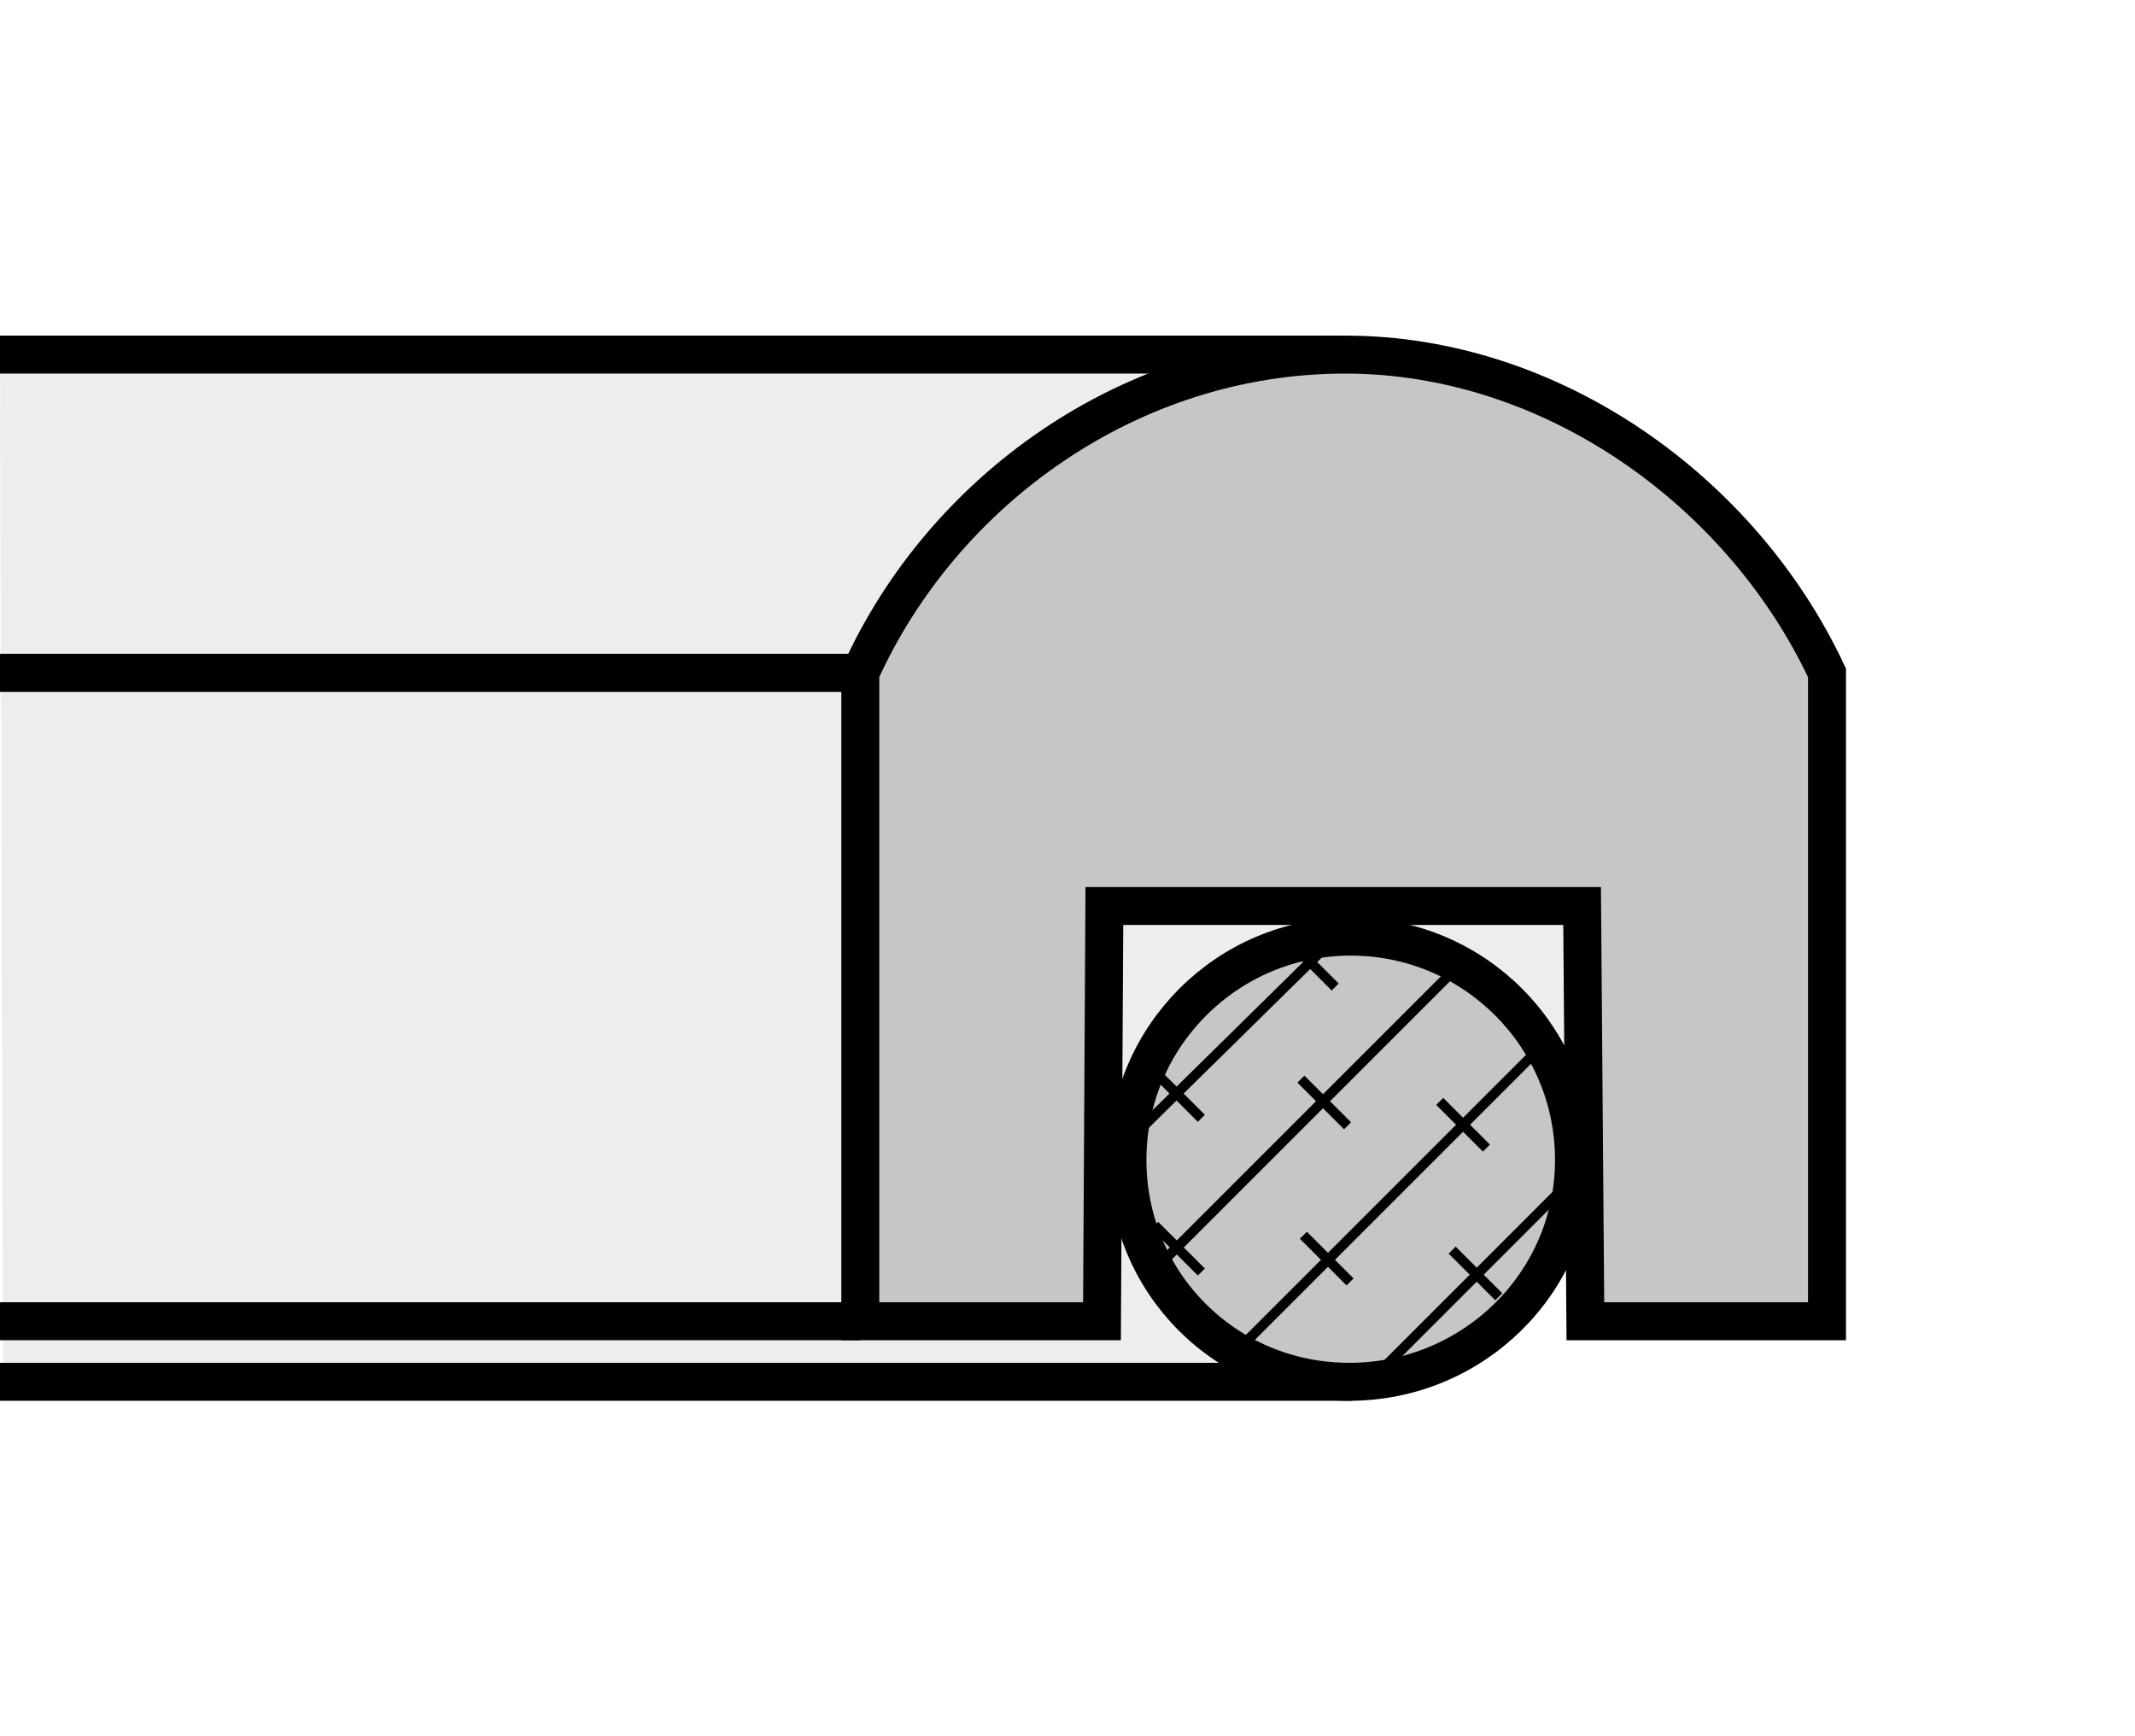
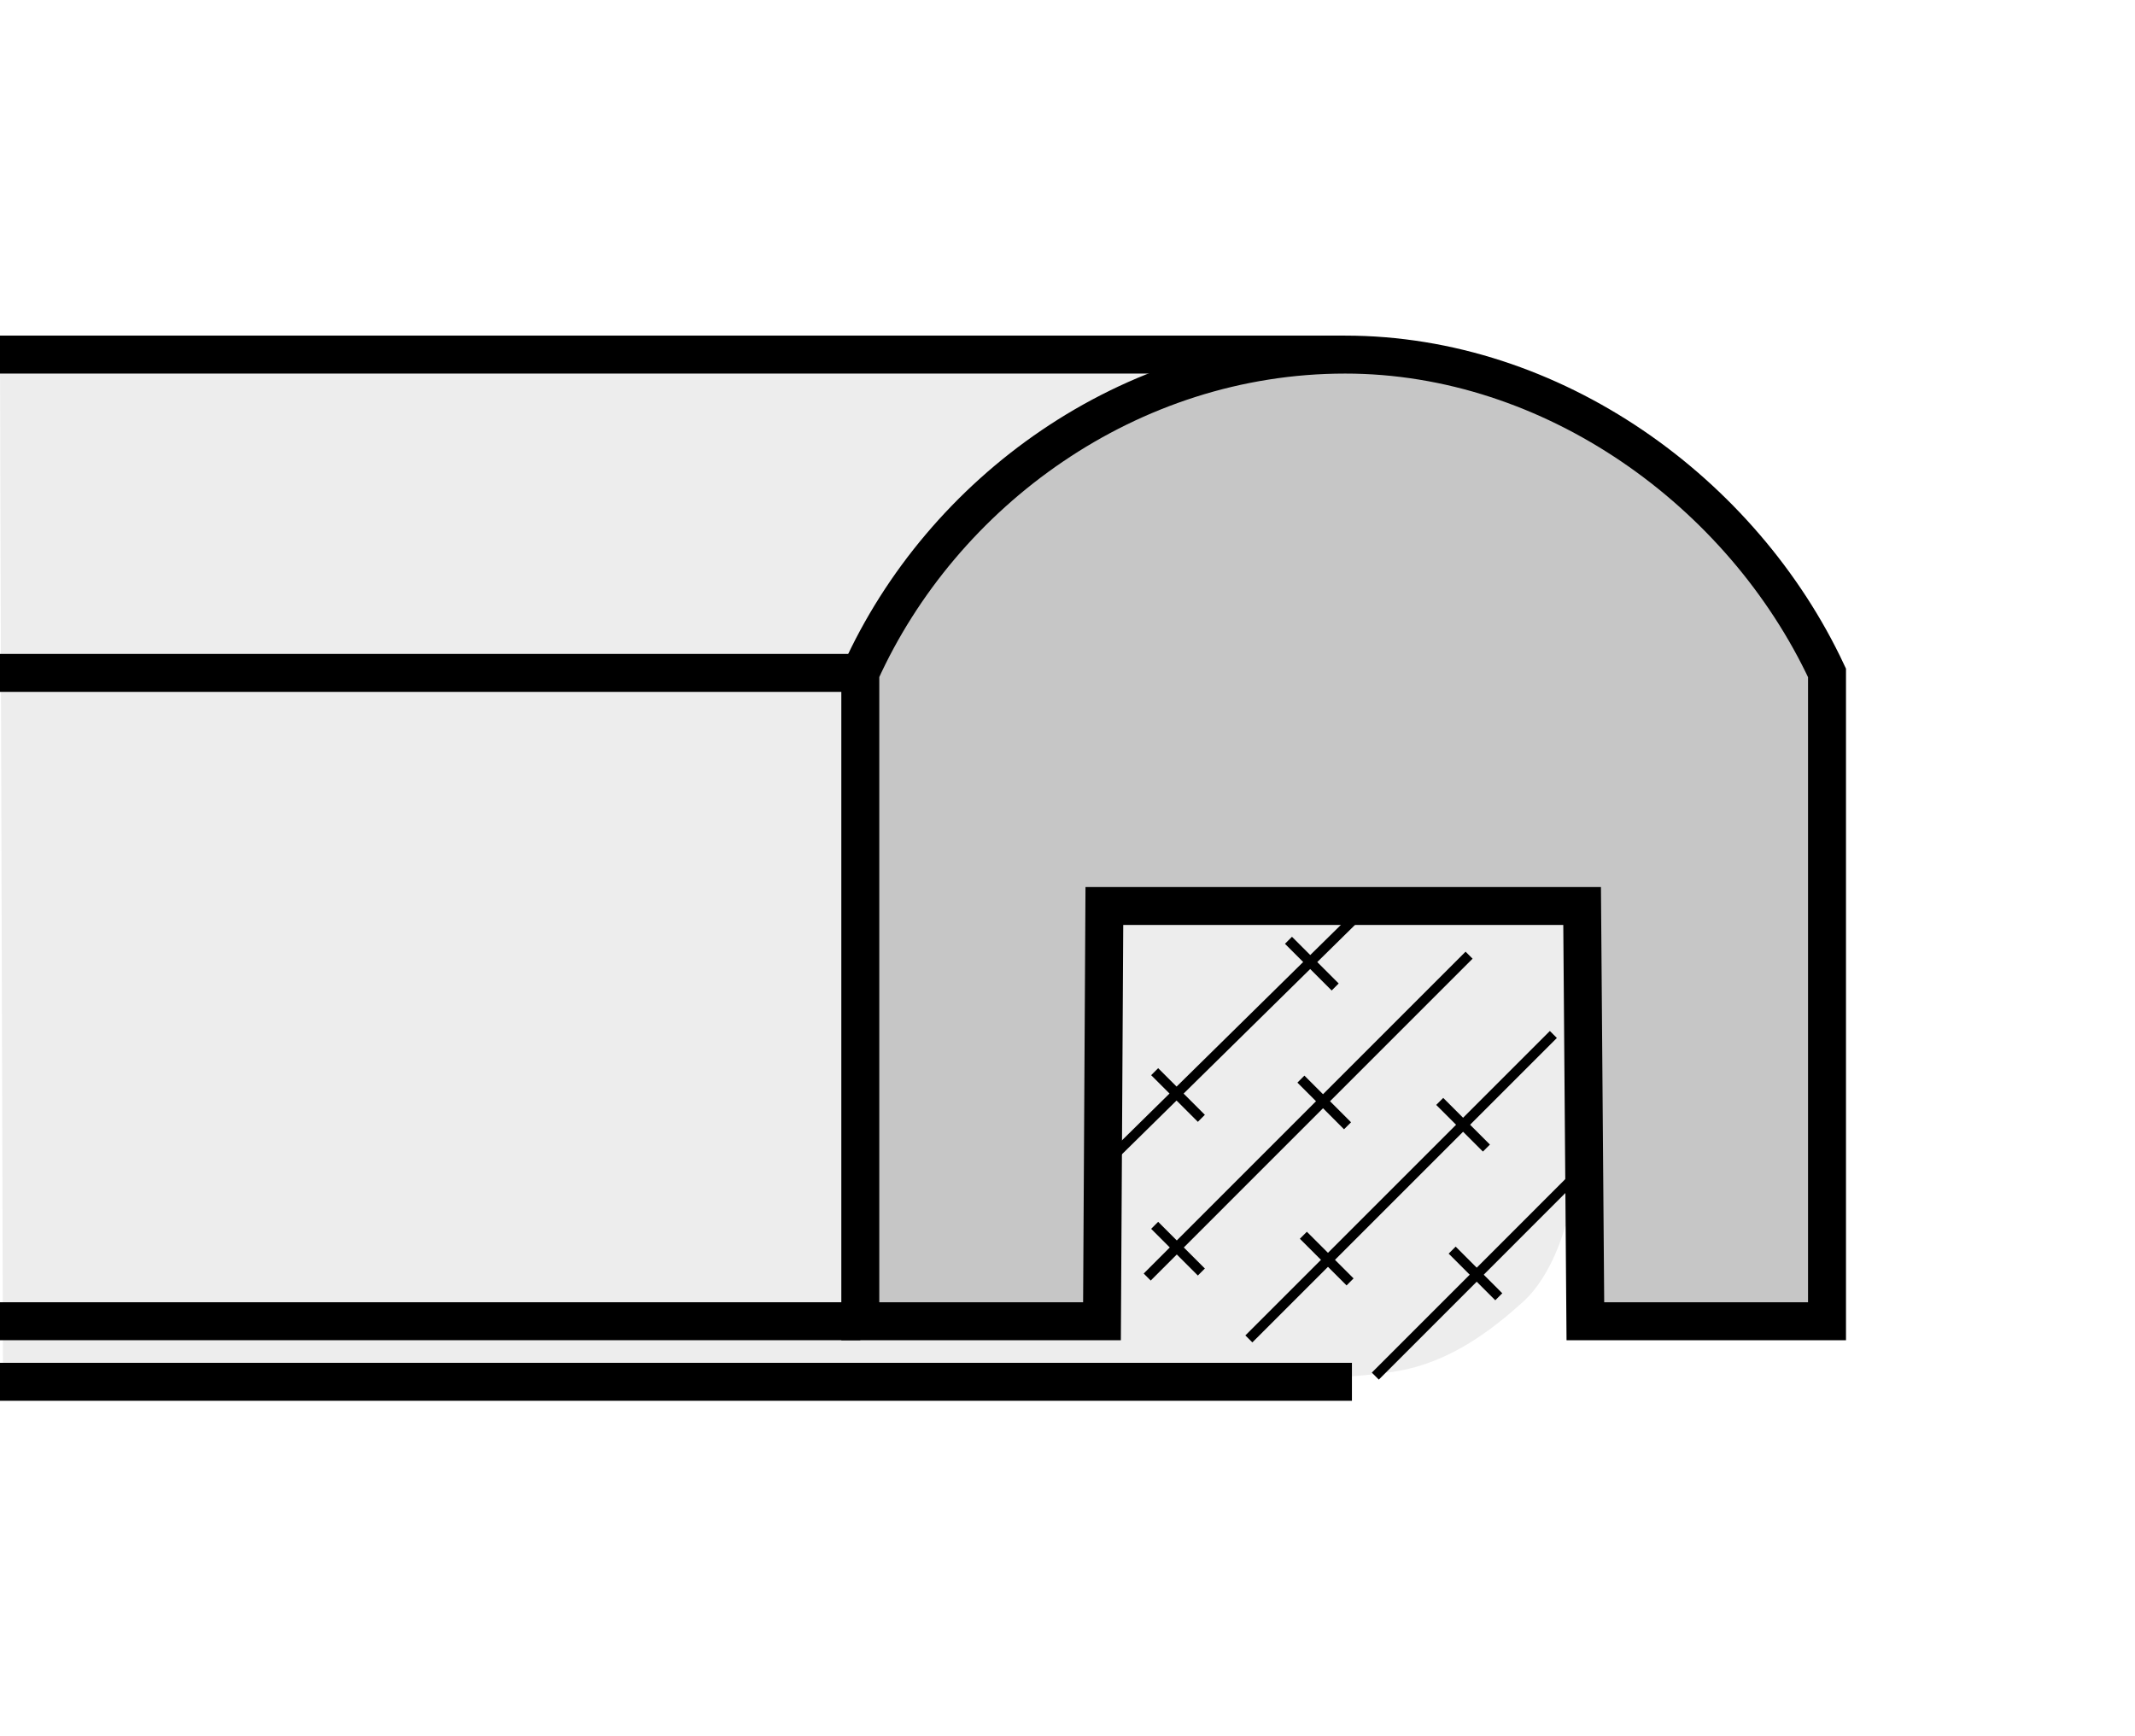
<svg xmlns="http://www.w3.org/2000/svg" version="1.1" id="Layer_1" x="0px" y="0px" width="300px" height="244px" viewBox="0 0 300 244" enable-background="new 0 0 300 244" xml:space="preserve">
  <rect fill="#FFFFFF" width="300" height="244" />
  <g>
    <path fill-rule="evenodd" clip-rule="evenodd" fill="#EDEDED" d="M0,49.634l192.042-0.849l44.742,47.406l-1.681,66.875   l-15.196,9.313c0,0-1.692,6.774-5.912,10.582c-4.219,3.808-10.131,8.461-17.723,9.735c-7.604,1.27-21.531,1.27-21.531,1.27H0.42   L0,49.634L0,49.634z" />
-     <path fill-rule="evenodd" clip-rule="evenodd" fill="#C7C6C5" stroke="#000000" stroke-width="5.334" stroke-linecap="square" stroke-miterlimit="2.613" d="   M158.422,162.999c0-17.328,14.048-31.376,31.375-31.376c17.326,0,31.374,14.048,31.374,31.376   c0,17.325-14.253,31.186-31.579,31.186C172.265,194.185,158.422,180.324,158.422,162.999z" />
    <line fill="none" stroke="#000000" stroke-width="1.391" stroke-linecap="square" stroke-miterlimit="2.613" x1="193.745" y1="192.893" x2="223.346" y2="163.284" />
    <line fill="none" stroke="#000000" stroke-width="1.393" stroke-linecap="square" stroke-miterlimit="2.613" x1="208.373" y1="160.847" x2="202.795" y2="155.274" />
    <line fill="none" stroke="#000000" stroke-width="1.391" stroke-linecap="square" stroke-miterlimit="2.613" x1="217.78" y1="145.867" x2="175.976" y2="187.665" />
    <path fill="none" stroke="#000000" stroke-width="5.334" stroke-miterlimit="2.613" d="M189.013,49.83H0 M120.886,185.673H0" />
    <path fill-rule="evenodd" clip-rule="evenodd" fill="#C6C6C6" stroke="#000000" stroke-width="5.334" stroke-miterlimit="2.613" d="   M256.723,94.562c0,30.365,0,60.729,0,91.111h-33.955l-0.457-58.353H155.18l-0.334,58.353h-33.96v-42.684V94.562   c11.495-25.444,37.757-44.731,68.127-44.731C218.148,49.83,244.822,69.118,256.723,94.562L256.723,94.562z" />
    <line fill="none" stroke="#000000" stroke-width="5.334" stroke-miterlimit="2.613" x1="120.886" y1="94.562" x2="0" y2="94.562" />
    <path fill="none" stroke="#000000" stroke-width="1.393" stroke-linecap="square" stroke-miterlimit="2.613" d="M183.636,174.083   l5.577,5.572 M204.543,176.171l5.566,5.571 M188.857,157.713l-5.566-5.572 M205.935,134.724l-44.242,44.247 M168.317,156.666   l-5.577-5.572 M191.24,128.172l-34.545,33.999 M181.542,132.63l5.578,5.578 M168.317,178.264l-5.577-5.577" />
    <line fill="none" stroke="#000000" stroke-width="5.334" stroke-miterlimit="2.613" x1="189.967" y1="194.185" x2="0" y2="194.185" />
  </g>
</svg>